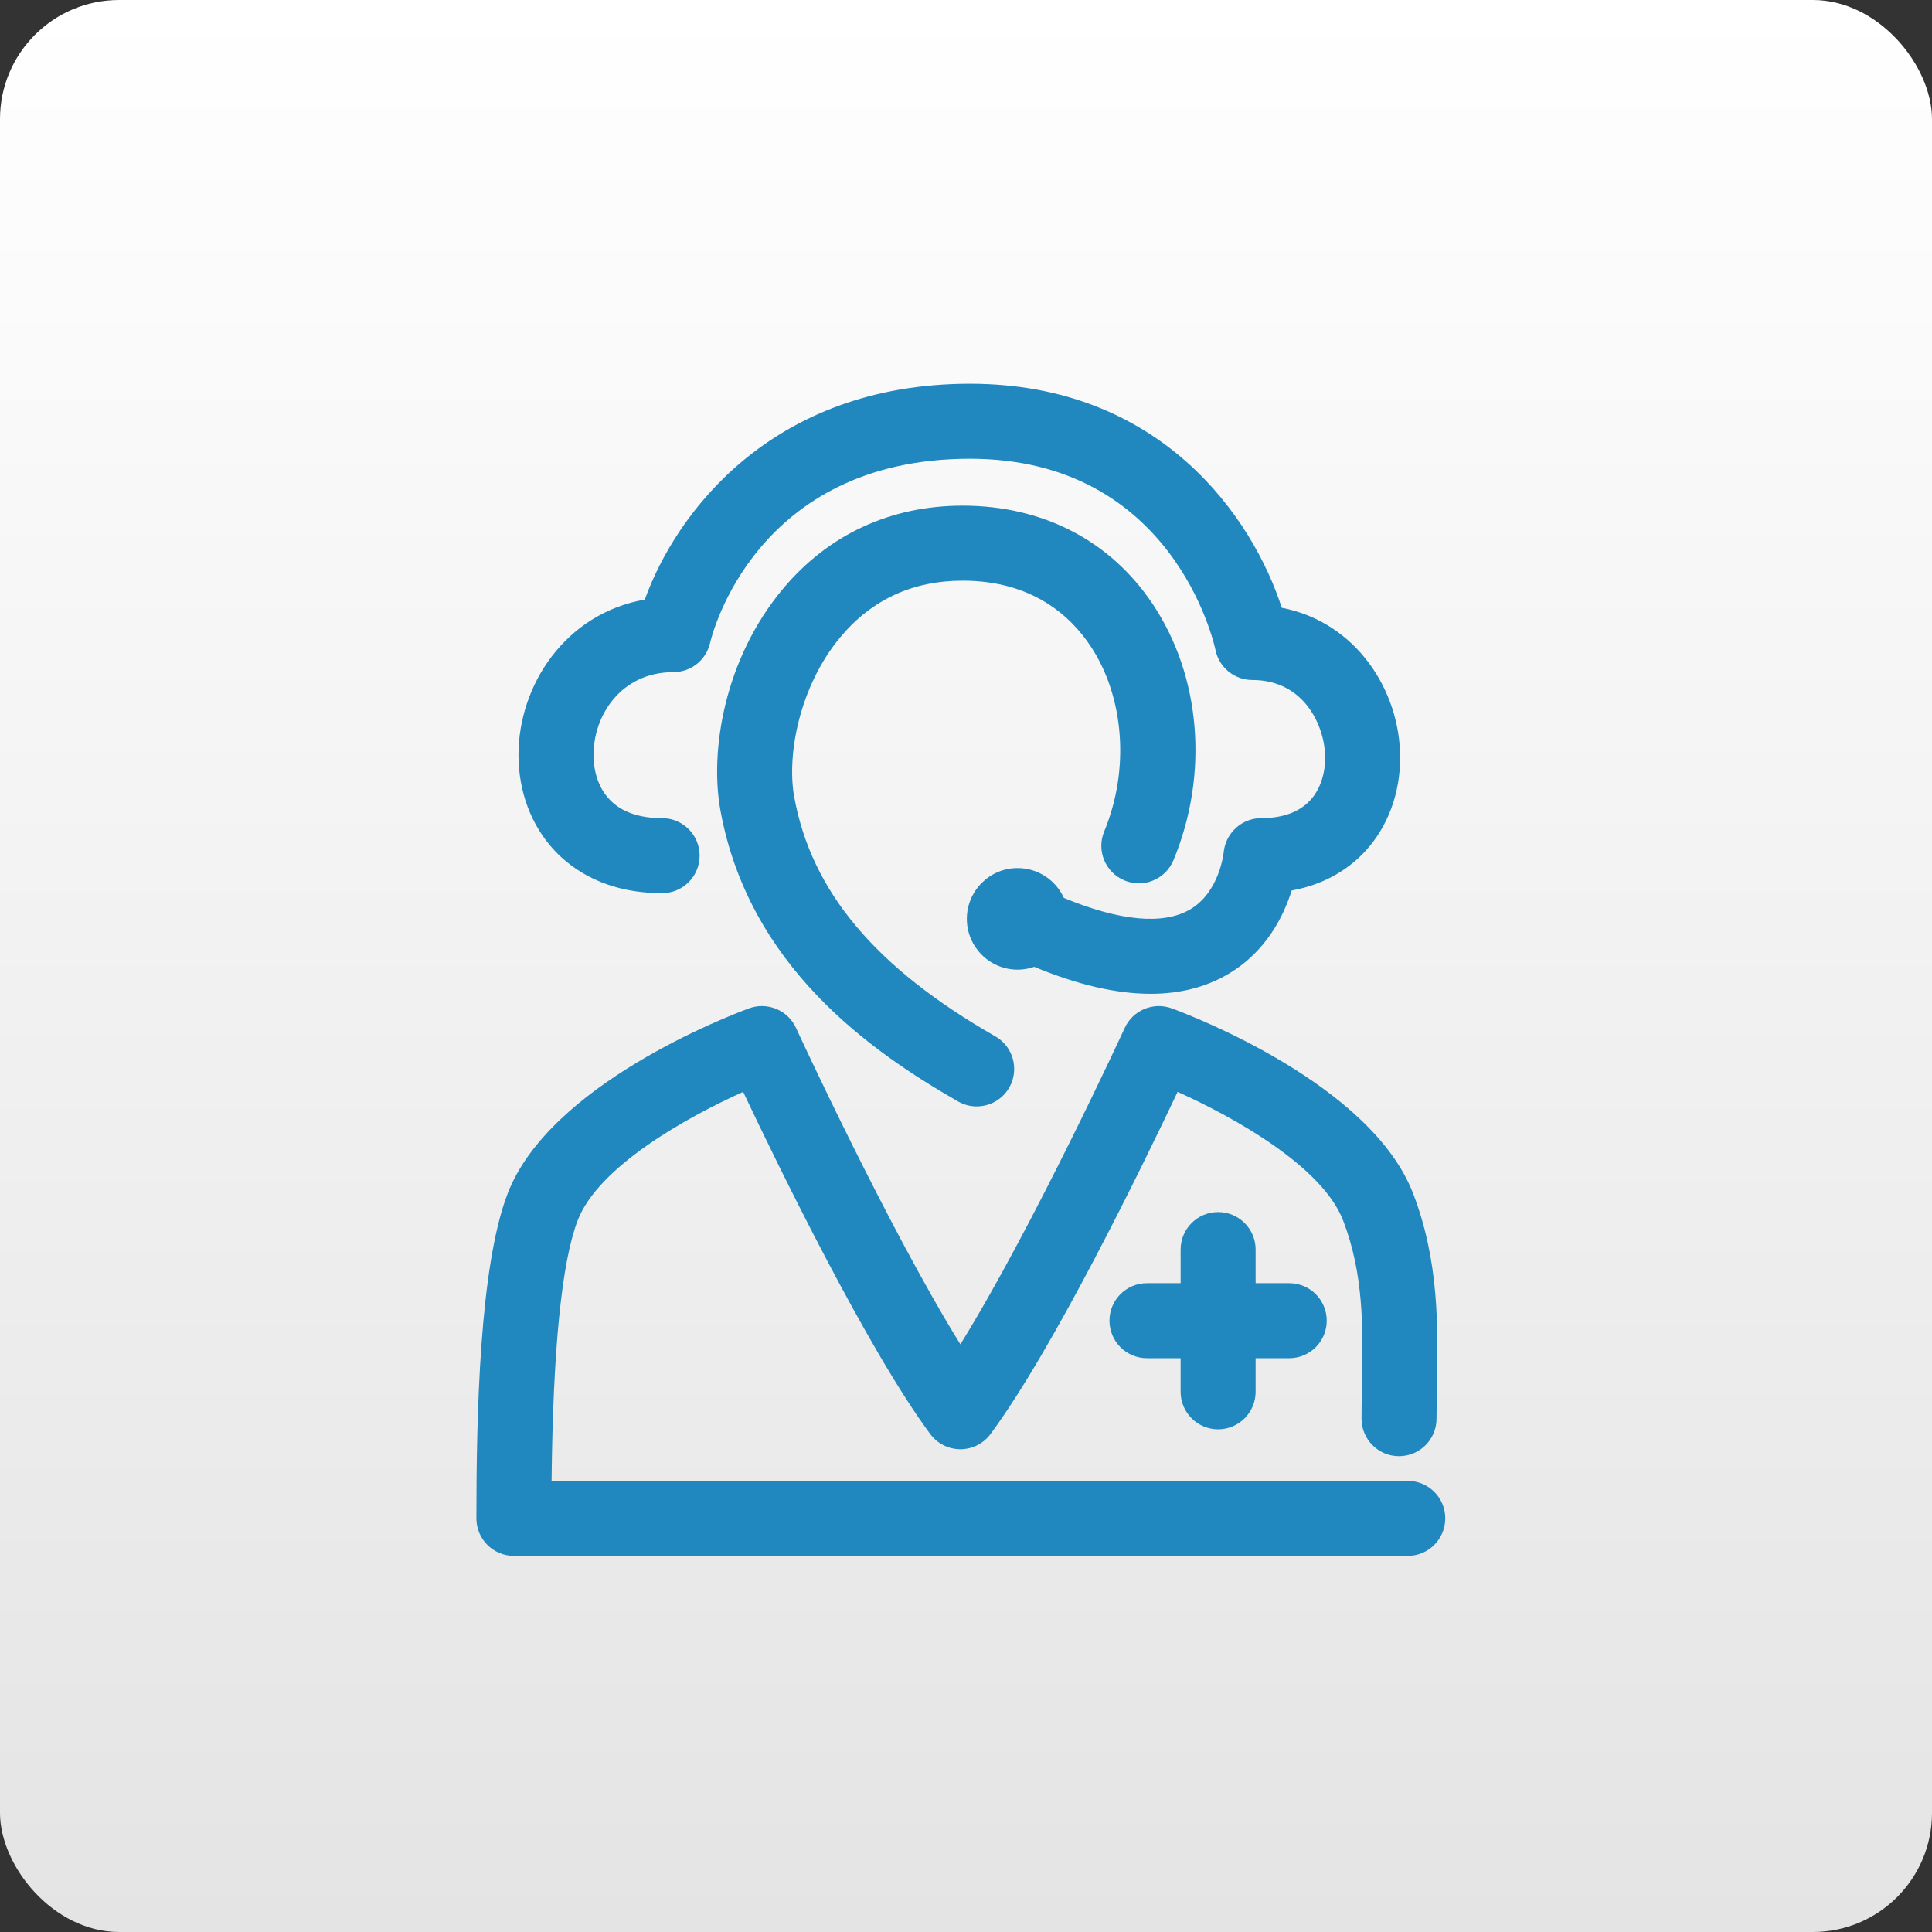
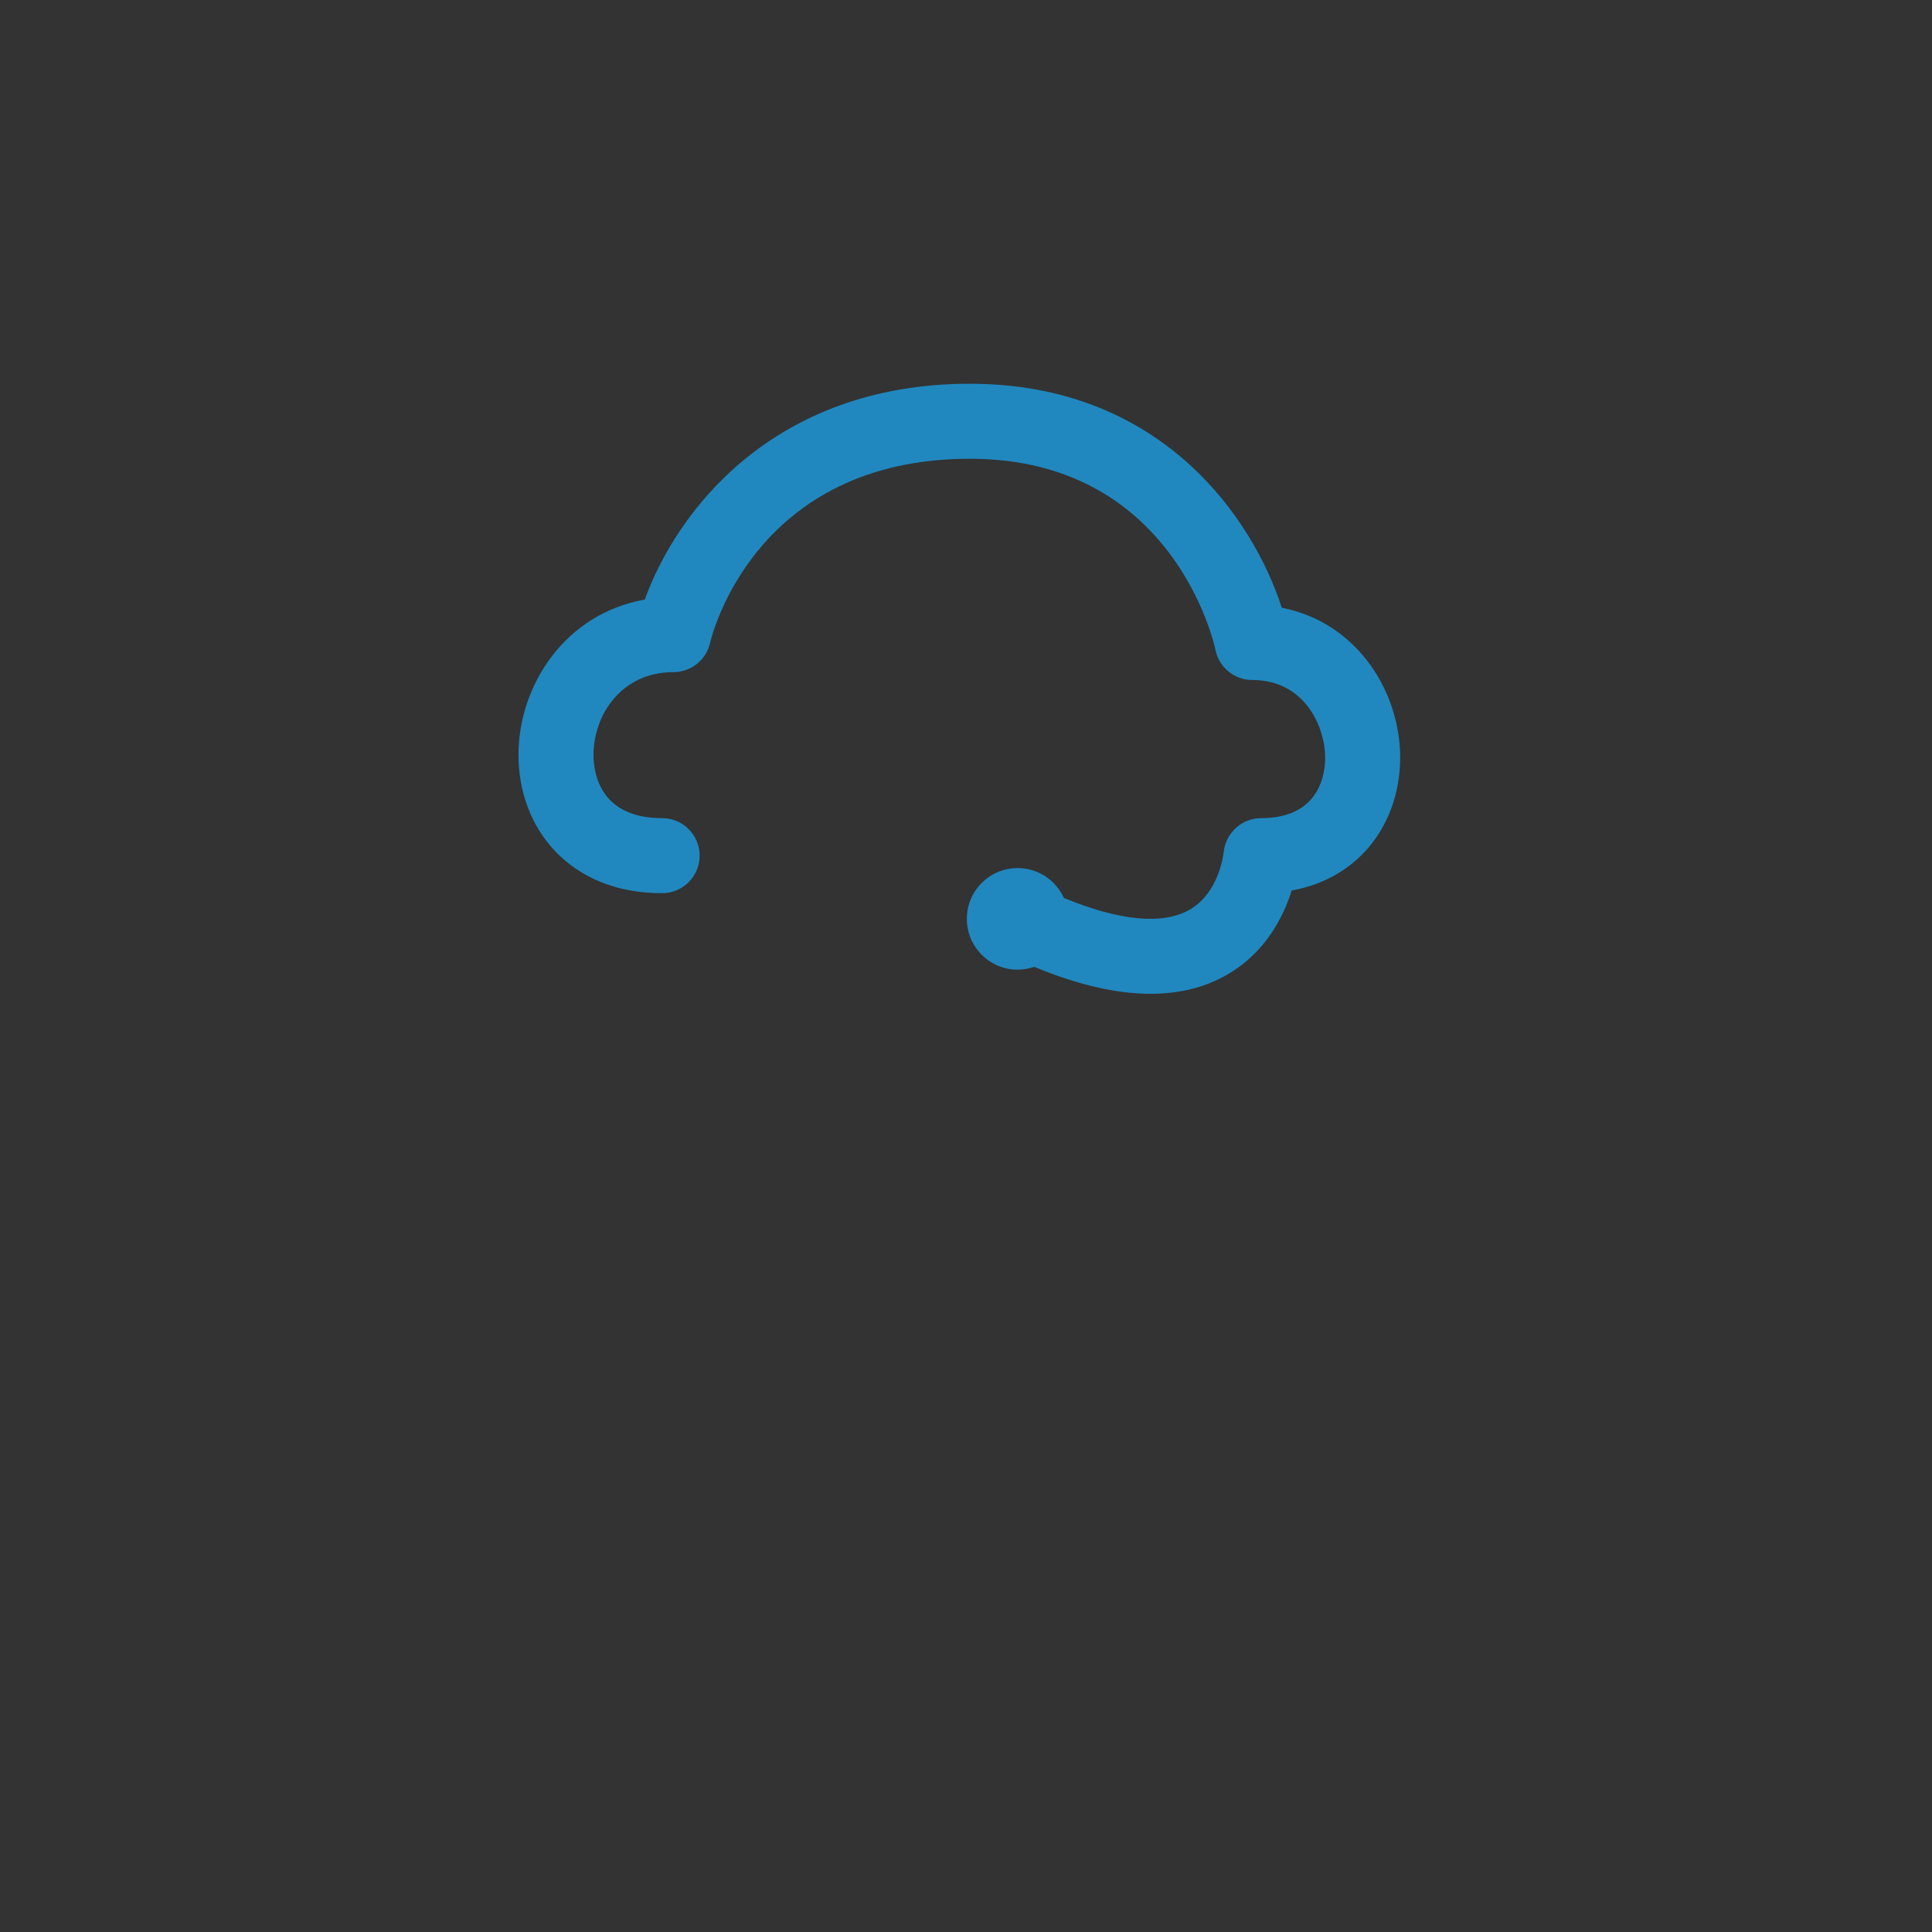
<svg xmlns="http://www.w3.org/2000/svg" width="146" height="146" viewBox="0 0 146 146" fill="none">
  <rect x="0" y="0" width="146" height="146" fill="#333333" stroke="none" />
-   <rect width="146" height="146" rx="9" fill="url(#paint0_linear_59_157)" />
-   <path d="M84.976 66.536C86.419 67.138 88.079 66.449 88.679 65.004C91.365 58.535 90.763 51.118 87.11 45.649C83.907 40.853 78.807 38.212 72.75 38.212C67.293 38.212 62.589 40.394 59.148 44.519C54.751 49.791 53.616 56.719 54.442 61.244C56.578 72.965 65.715 79.408 72.4 83.236C72.844 83.489 73.327 83.611 73.805 83.611C74.789 83.611 75.744 83.099 76.269 82.186C77.044 80.827 76.575 79.093 75.216 78.317C66.153 73.127 61.324 67.379 60.02 60.227C59.434 57.006 60.441 51.823 63.504 48.15C65.865 45.317 68.976 43.88 72.75 43.88C78.008 43.88 80.895 46.553 82.393 48.796C84.968 52.653 85.381 58.161 83.444 62.831C82.843 64.278 83.529 65.936 84.976 66.536Z" fill="#2088BF" />
-   <path d="M106.384 111.909H41.682C41.787 101.983 42.447 95.373 43.652 92.234C45.211 88.16 51.877 84.438 56.159 82.513C58.835 88.166 65.546 101.95 70.297 108.369C70.831 109.091 71.677 109.518 72.575 109.518C73.473 109.518 74.318 109.093 74.852 108.371C79.607 101.95 86.317 88.166 88.991 82.513C93.275 84.436 99.941 88.16 101.501 92.237C103.073 96.331 103 100.319 102.923 104.539C102.906 105.435 102.891 106.324 102.891 107.207C102.891 108.773 104.159 110.043 105.725 110.043C107.291 110.043 108.559 108.773 108.559 107.207C108.559 106.358 108.576 105.504 108.591 104.641C108.671 100.278 108.76 95.333 106.796 90.209C103.641 81.961 90.086 76.767 88.55 76.201C87.164 75.694 85.615 76.333 84.996 77.677C84.918 77.849 78.038 92.778 72.575 101.589C67.114 92.778 60.232 77.849 60.154 77.677C59.535 76.333 57.985 75.694 56.6 76.201C55.064 76.767 41.512 81.961 38.358 90.204C36.244 95.71 36 106.846 36 114.743C36 116.307 37.268 117.577 38.834 117.577H106.384C107.948 117.577 109.218 116.309 109.218 114.743C109.218 113.177 107.95 111.909 106.384 111.909Z" fill="#2088BF" />
-   <path d="M92.053 108.013C93.617 108.013 94.887 106.743 94.887 105.177V102.639H97.427C98.991 102.639 100.261 101.369 100.261 99.803C100.261 98.237 98.993 96.969 97.427 96.969H94.887V94.429C94.887 92.863 93.619 91.595 92.053 91.595C90.487 91.595 89.219 92.863 89.219 94.429V96.969H86.676C85.11 96.969 83.842 98.237 83.842 99.803C83.842 101.369 85.11 102.639 86.676 102.639H89.219V105.177C89.219 106.743 90.487 108.013 92.053 108.013Z" fill="#2088BF" />
  <path d="M50.037 67.496C51.603 67.496 52.871 66.226 52.871 64.662C52.871 63.097 51.603 61.827 50.037 61.827C48.27 61.827 46.925 61.345 46.038 60.392C45.273 59.57 44.852 58.383 44.852 57.048C44.852 54.015 46.969 50.793 50.894 50.793C52.214 50.793 53.36 49.881 53.656 48.596C53.788 48.026 57.055 34.668 73.298 34.668C88.61 34.668 91.731 48.539 91.854 49.119C92.124 50.439 93.285 51.387 94.631 51.387C98.645 51.387 100.142 54.983 100.142 57.249C100.142 58.534 99.744 59.678 99.021 60.467C98.195 61.37 96.941 61.827 95.295 61.827C93.833 61.827 92.608 62.968 92.47 64.423C92.466 64.454 92.161 67.445 89.906 68.742C87.875 69.909 84.603 69.597 80.395 67.854C79.792 66.526 78.454 65.6 76.9 65.6C74.779 65.6 73.064 67.321 73.064 69.438C73.064 71.552 74.779 73.276 76.9 73.276C77.341 73.276 77.765 73.201 78.159 73.063C81.425 74.42 84.361 75.101 86.95 75.101C89.161 75.101 91.118 74.605 92.81 73.61C95.669 71.932 97 69.246 97.611 67.295C100.363 66.796 102.138 65.457 103.2 64.295C104.881 62.459 105.809 59.956 105.809 57.249C105.809 52.212 102.508 47.021 96.862 45.928C94.668 39.129 87.75 29 73.298 29C58.359 29 51.086 38.748 48.727 45.309C42.707 46.368 39.181 51.789 39.181 57.048C39.181 59.821 40.142 62.382 41.888 64.255C43.266 65.733 45.797 67.496 50.037 67.496Z" fill="#2088BF" />
  <defs>
    <linearGradient id="paint0_linear_59_157" x1="73" y1="0" x2="73" y2="146" gradientUnits="userSpaceOnUse">
      <stop stop-color="white" />
      <stop offset="1" stop-color="#E4E4E4" />
    </linearGradient>
  </defs>
</svg>